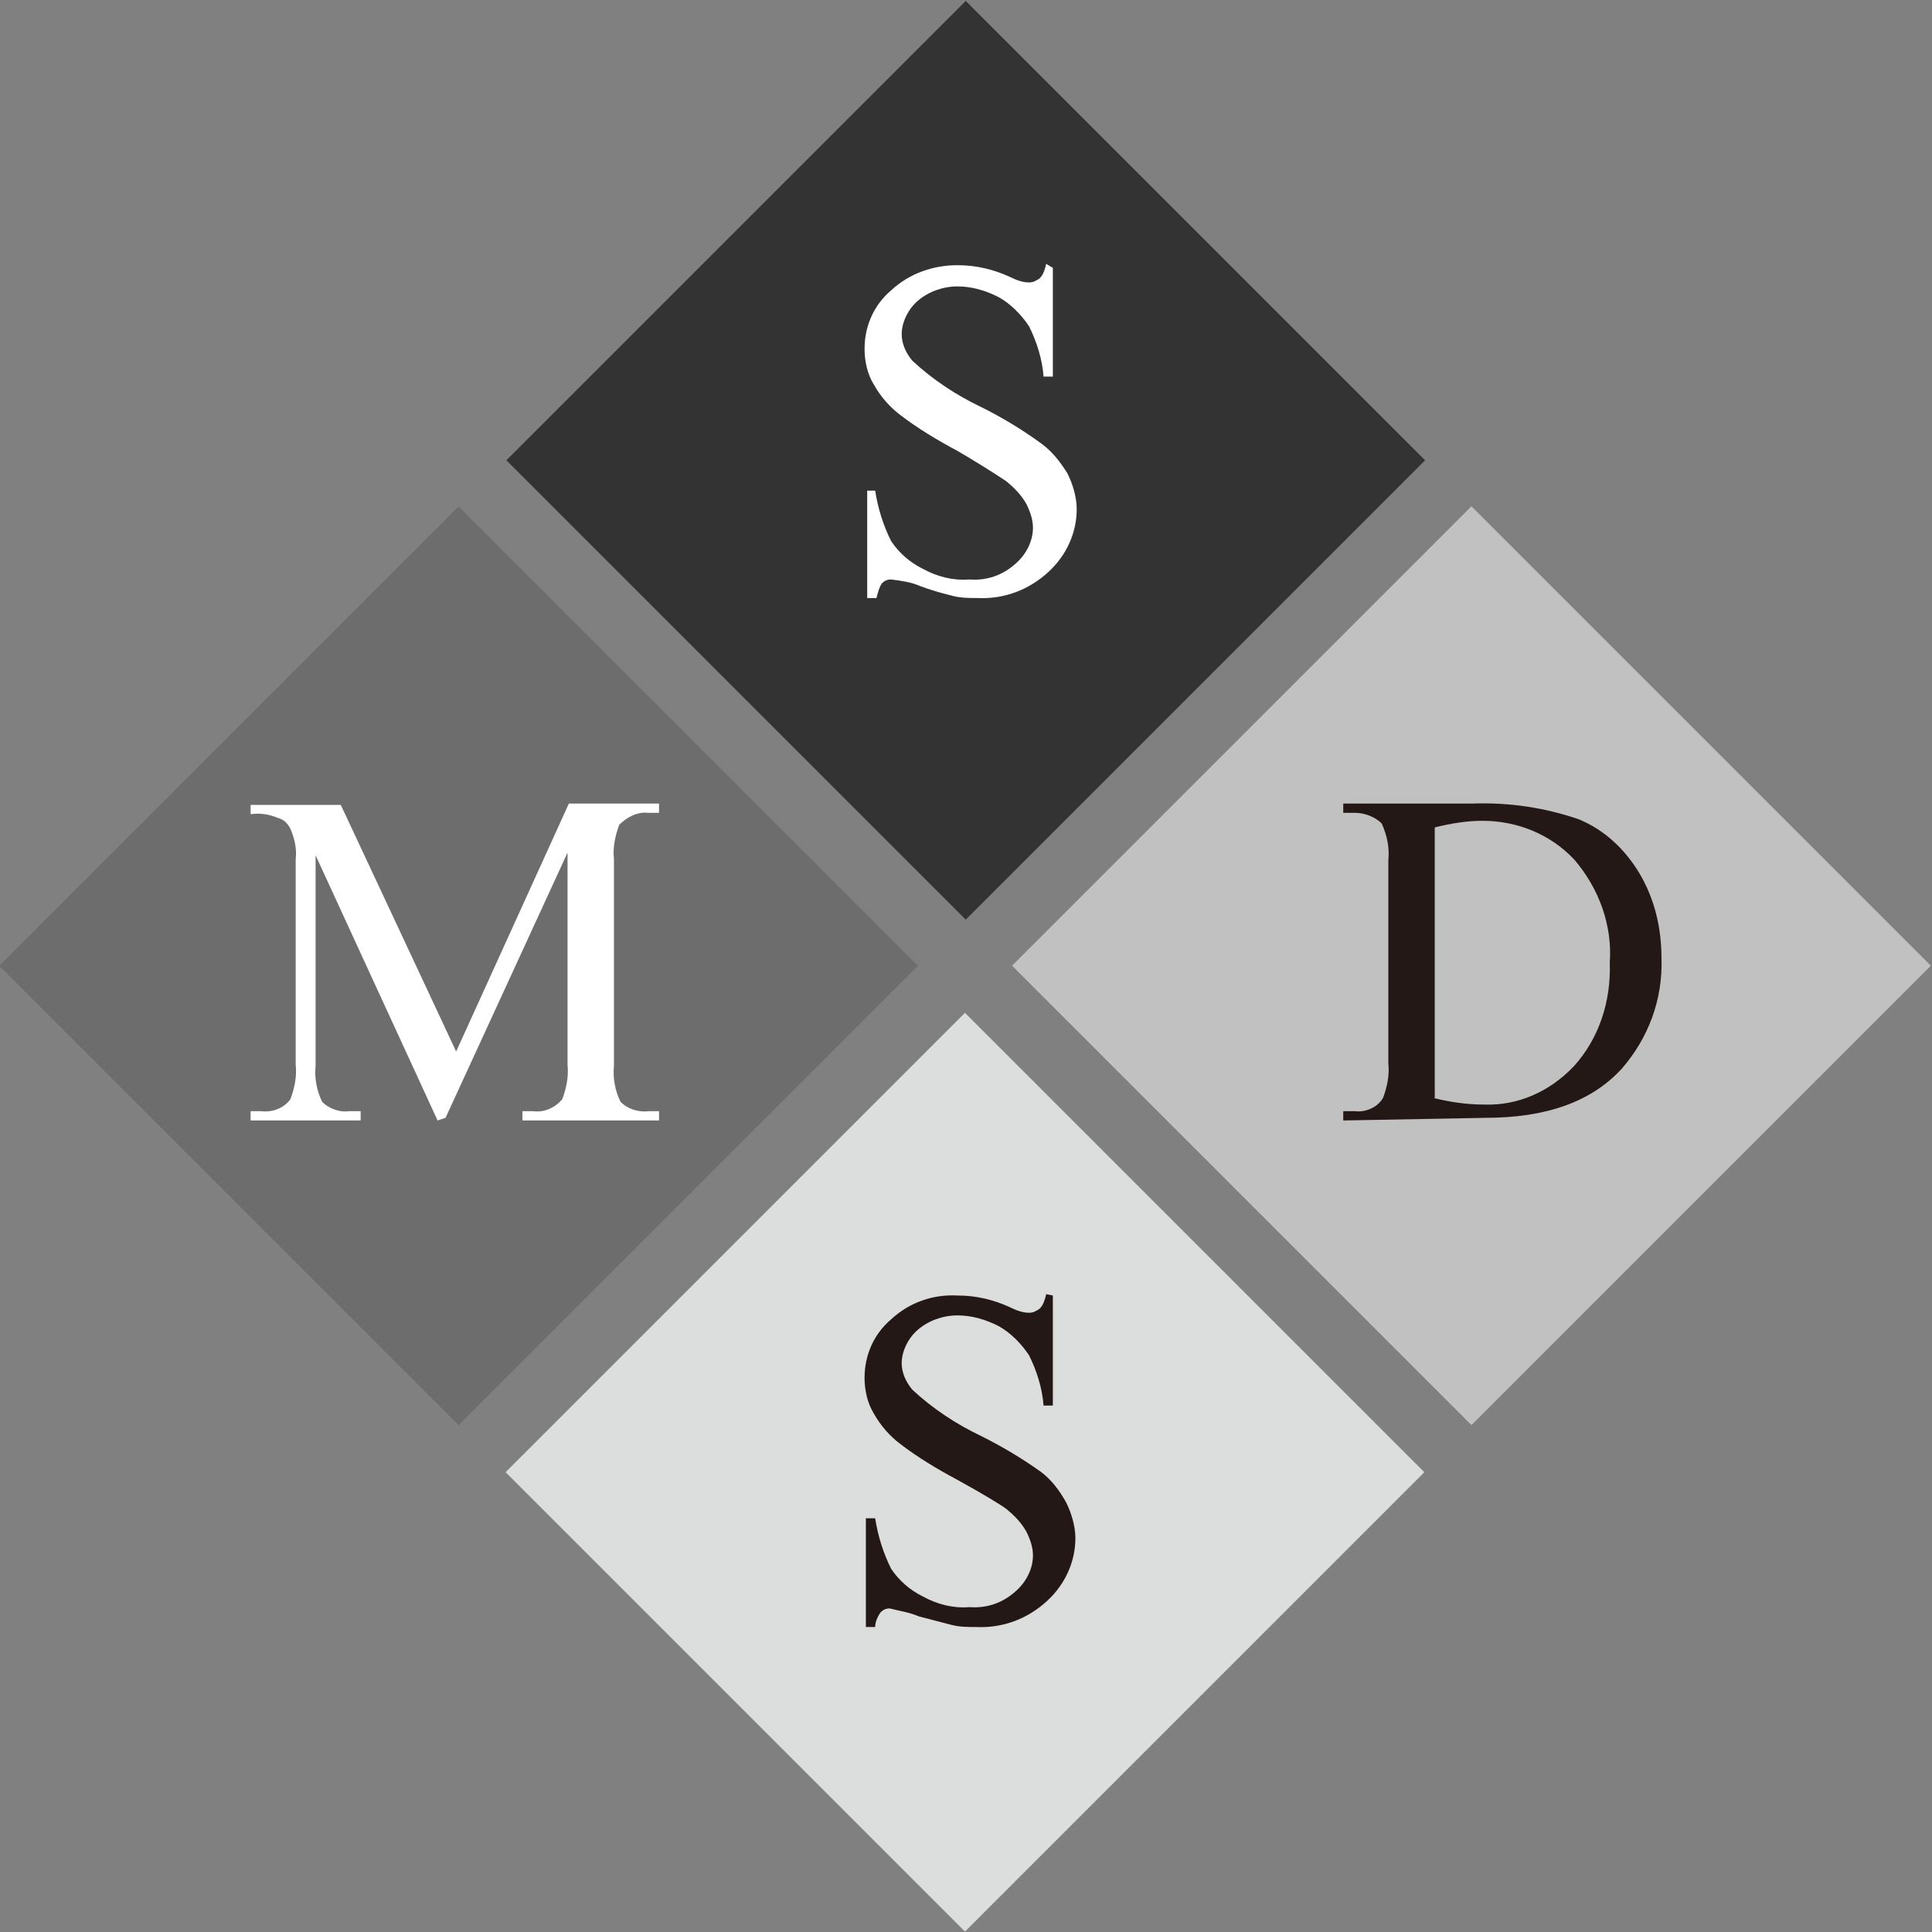
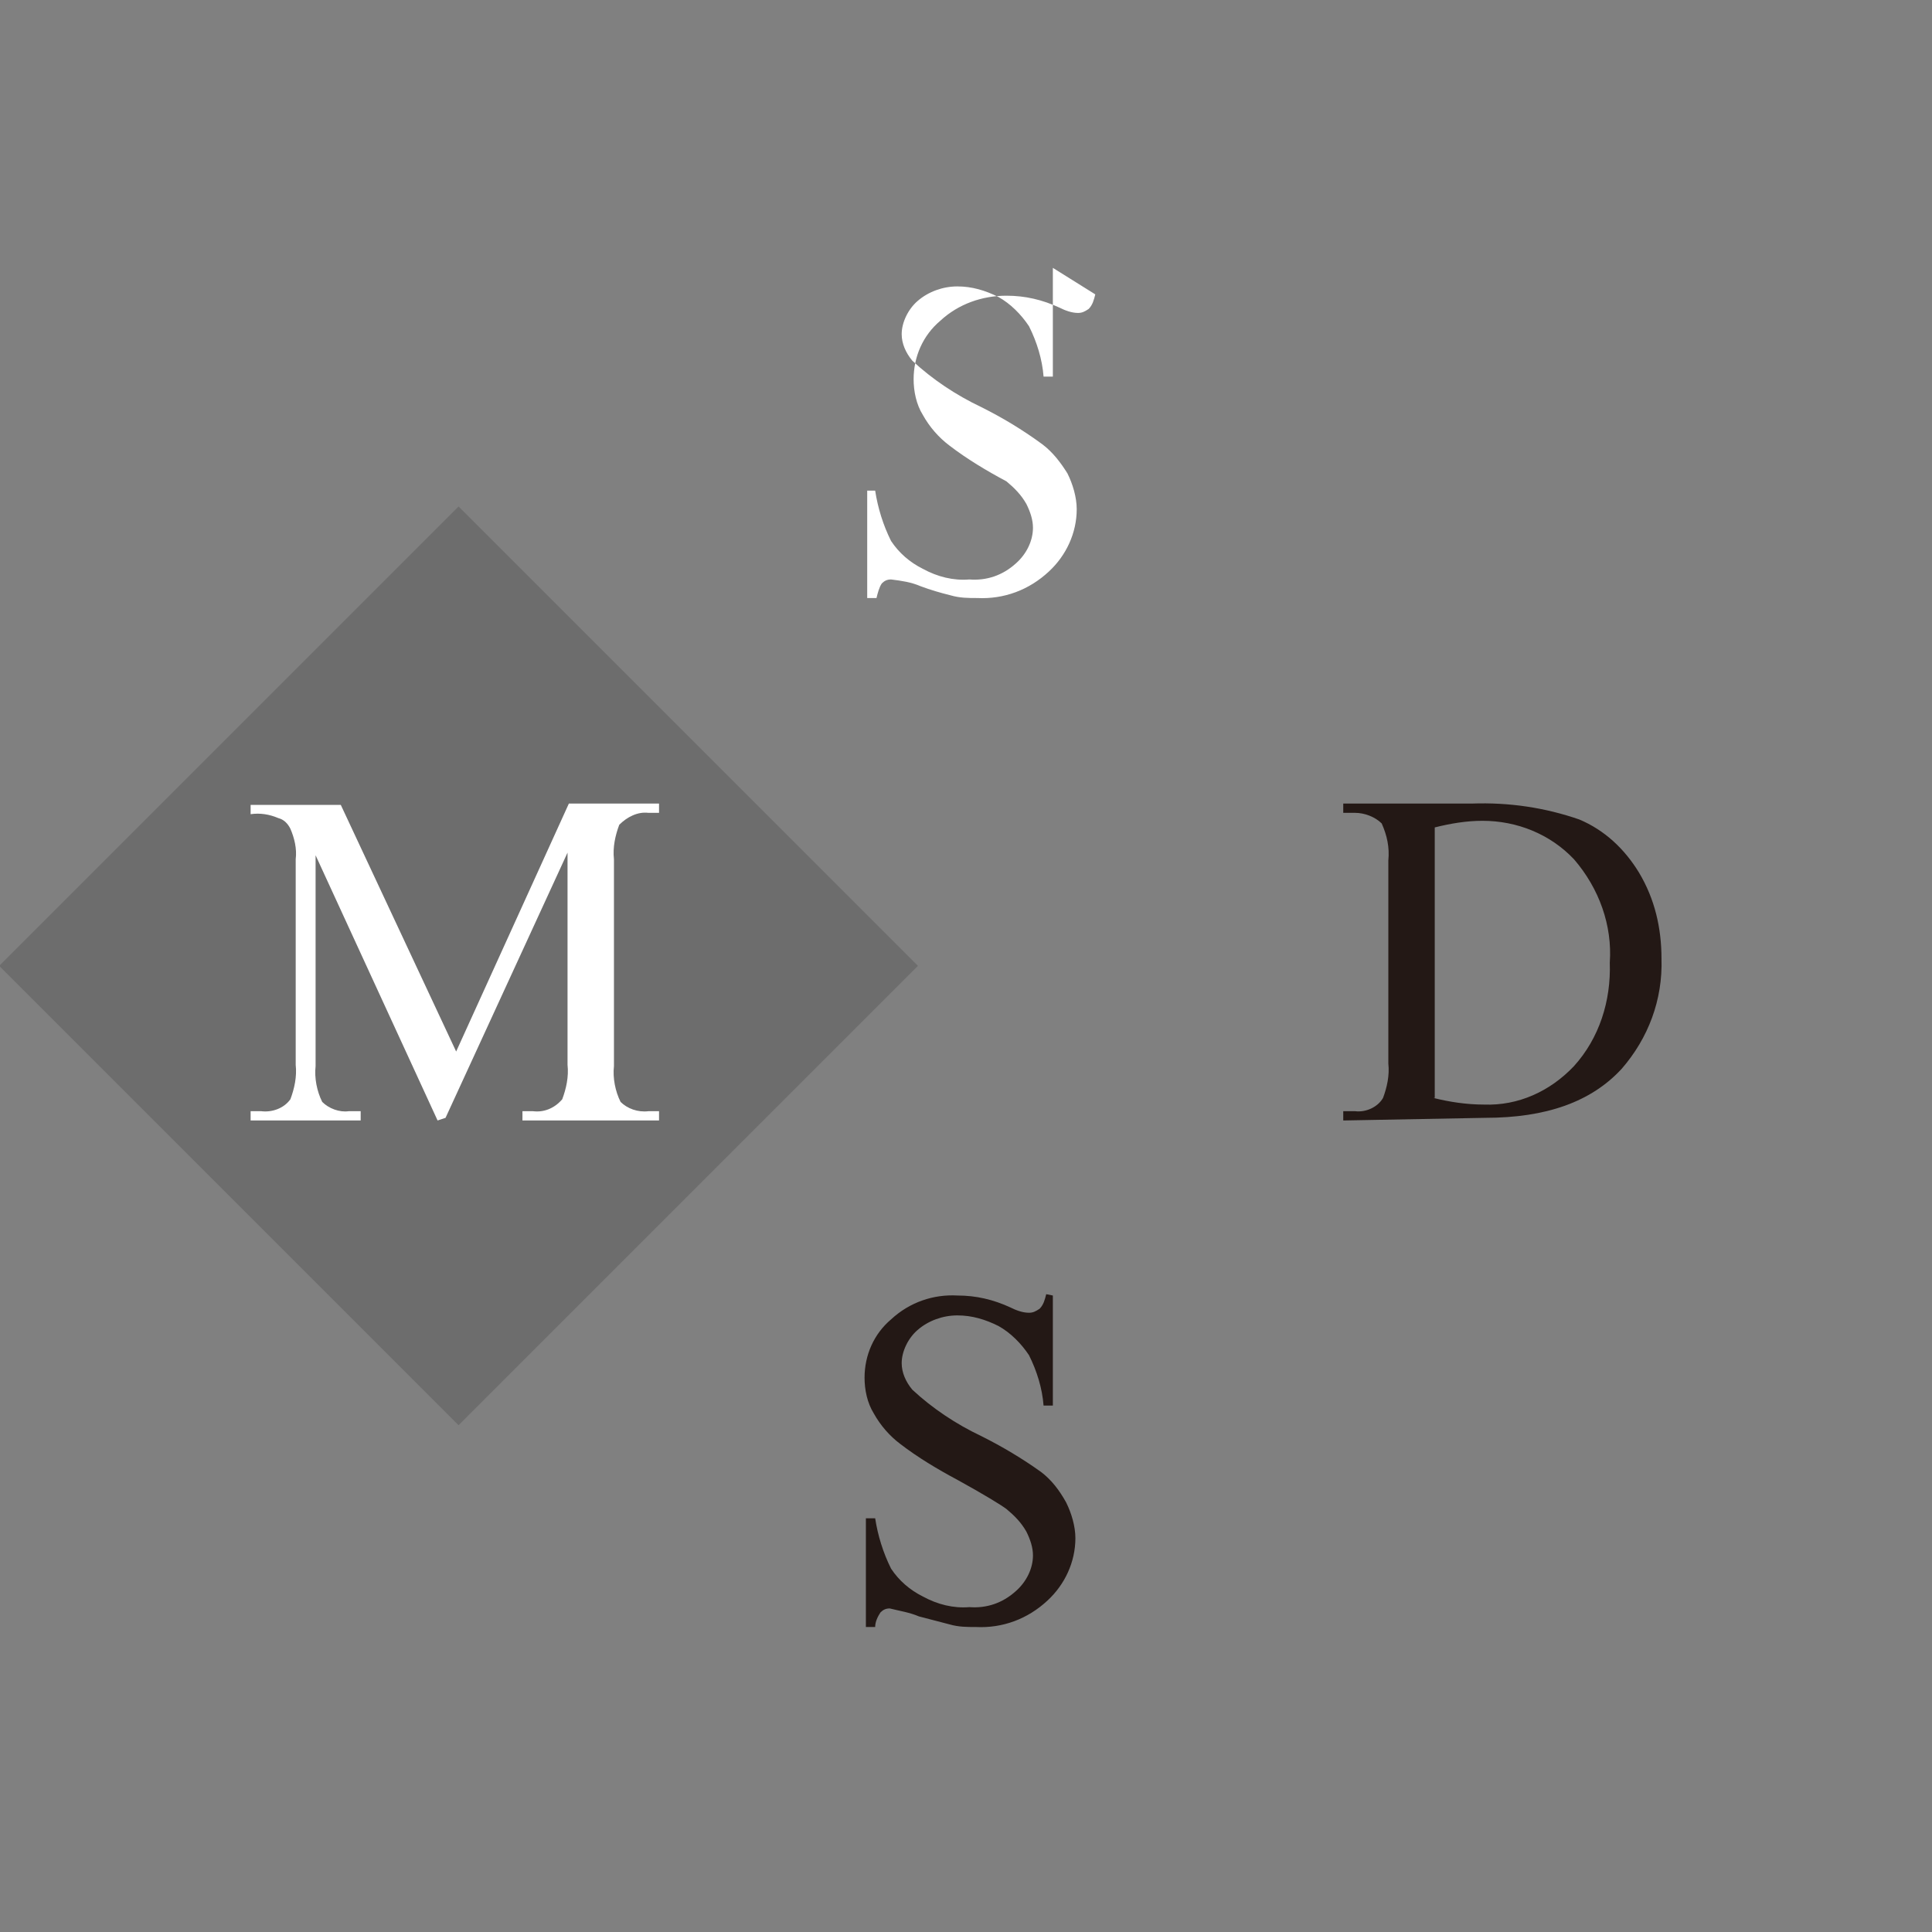
<svg xmlns="http://www.w3.org/2000/svg" version="1.1" id="Layer_1" x="0px" y="0px" viewBox="0 0 145.7 145.7" style="enable-background:new 0 0 145.7 145.7;" xml:space="preserve">
  <rect x="0" y="0" width="145.7" height="145.7" fill="#808080" stroke="none" />
  <style type="text/css">
	.st0{fill:#6D6D6D;}
	.st1{fill:#333333;}
	.st2{fill:#DCDDDD;}
	.st3{fill:#C1C1C1;}
	.st4{fill:#FFFFFF;}
	.st5{fill:#231815;}
</style>
  <title>msds</title>
  <rect x="10.1" y="48.3" transform="matrix(0.707 -0.707 0.707 0.707 -41.348 45.832)" class="st0" width="49" height="49" />
-   <rect x="48.3" y="10.2" transform="matrix(0.707 -0.707 0.707 0.707 -3.172 61.648)" class="st1" width="49" height="49" />
-   <rect x="48.3" y="86.5" transform="matrix(0.707 -0.707 0.707 0.707 -57.174 84.018)" class="st2" width="49" height="49" />
-   <rect x="86.5" y="48.3" transform="matrix(0.707 -0.707 0.707 0.707 -18.978 99.834)" class="st3" width="49" height="49" />
-   <path class="st4" d="M79.4,20.2v8.2h-0.7c-0.1-1.3-0.5-2.6-1.1-3.8c-0.6-0.9-1.4-1.7-2.3-2.2c-1-0.5-2-0.8-3.1-0.8  c-1.1,0-2.2,0.4-3,1.1c-0.7,0.6-1.2,1.6-1.2,2.5c0,0.7,0.3,1.4,0.8,2c1.5,1.4,3.3,2.6,5.2,3.5c1.6,0.8,3.1,1.7,4.6,2.8  c0.8,0.6,1.4,1.4,1.9,2.2c0.4,0.8,0.7,1.8,0.7,2.7c0,1.8-0.8,3.5-2.1,4.7c-1.5,1.4-3.4,2.1-5.4,2c-0.7,0-1.3,0-2-0.2  c-0.8-0.2-1.5-0.4-2.3-0.7c-0.7-0.3-1.4-0.4-2.2-0.5c-0.3,0-0.5,0.1-0.7,0.3c-0.2,0.3-0.3,0.7-0.4,1.1h-0.7V37H66  c0.2,1.3,0.6,2.6,1.2,3.8c0.6,0.9,1.4,1.6,2.4,2.1c1.1,0.6,2.3,0.9,3.5,0.8c1.3,0.1,2.5-0.3,3.5-1.2c0.8-0.7,1.3-1.7,1.3-2.7  c0-0.6-0.2-1.2-0.5-1.8c-0.4-0.7-0.9-1.2-1.5-1.7c-1.2-0.8-2.5-1.6-3.7-2.3c-1.5-0.8-3-1.7-4.3-2.7c-0.8-0.6-1.5-1.4-2-2.3  c-0.5-0.8-0.7-1.8-0.7-2.7c0-1.7,0.7-3.3,2-4.4c1.4-1.3,3.2-1.9,5-1.9c1.4,0,2.7,0.3,4,0.9c0.4,0.2,0.9,0.4,1.4,0.4  c0.3,0,0.5-0.1,0.8-0.3c0.3-0.3,0.4-0.7,0.5-1.1L79.4,20.2z" />
+   <path class="st4" d="M79.4,20.2v8.2h-0.7c-0.1-1.3-0.5-2.6-1.1-3.8c-0.6-0.9-1.4-1.7-2.3-2.2c-1-0.5-2-0.8-3.1-0.8  c-1.1,0-2.2,0.4-3,1.1c-0.7,0.6-1.2,1.6-1.2,2.5c0,0.7,0.3,1.4,0.8,2c1.5,1.4,3.3,2.6,5.2,3.5c1.6,0.8,3.1,1.7,4.6,2.8  c0.8,0.6,1.4,1.4,1.9,2.2c0.4,0.8,0.7,1.8,0.7,2.7c0,1.8-0.8,3.5-2.1,4.7c-1.5,1.4-3.4,2.1-5.4,2c-0.7,0-1.3,0-2-0.2  c-0.8-0.2-1.5-0.4-2.3-0.7c-0.7-0.3-1.4-0.4-2.2-0.5c-0.3,0-0.5,0.1-0.7,0.3c-0.2,0.3-0.3,0.7-0.4,1.1h-0.7V37H66  c0.2,1.3,0.6,2.6,1.2,3.8c0.6,0.9,1.4,1.6,2.4,2.1c1.1,0.6,2.3,0.9,3.5,0.8c1.3,0.1,2.5-0.3,3.5-1.2c0.8-0.7,1.3-1.7,1.3-2.7  c0-0.6-0.2-1.2-0.5-1.8c-0.4-0.7-0.9-1.2-1.5-1.7c-1.5-0.8-3-1.7-4.3-2.7c-0.8-0.6-1.5-1.4-2-2.3  c-0.5-0.8-0.7-1.8-0.7-2.7c0-1.7,0.7-3.3,2-4.4c1.4-1.3,3.2-1.9,5-1.9c1.4,0,2.7,0.3,4,0.9c0.4,0.2,0.9,0.4,1.4,0.4  c0.3,0,0.5-0.1,0.8-0.3c0.3-0.3,0.4-0.7,0.5-1.1L79.4,20.2z" />
  <path class="st5" d="M79.4,97.7v8.3h-0.7c-0.1-1.3-0.5-2.6-1.1-3.8c-0.6-0.9-1.4-1.7-2.3-2.2c-1-0.5-2-0.8-3.1-0.8  c-1.1,0-2.2,0.4-3,1.1c-0.7,0.6-1.2,1.6-1.2,2.5c0,0.7,0.3,1.4,0.8,2c1.5,1.4,3.3,2.6,5.2,3.5c1.6,0.8,3.1,1.7,4.5,2.7  c0.8,0.6,1.4,1.4,1.9,2.3c0.4,0.8,0.7,1.8,0.7,2.7c0,1.8-0.8,3.5-2.1,4.7c-1.5,1.4-3.4,2.1-5.4,2c-0.7,0-1.3,0-2-0.2  c-0.8-0.2-1.5-0.4-2.3-0.6c-0.7-0.3-1.4-0.4-2.2-0.6c-0.3,0-0.5,0.1-0.7,0.3c-0.2,0.3-0.4,0.7-0.4,1.1h-0.7v-8.2H66  c0.2,1.3,0.6,2.6,1.2,3.8c0.6,0.9,1.4,1.6,2.4,2.1c1.1,0.6,2.3,0.9,3.5,0.8c1.3,0.1,2.5-0.3,3.5-1.2c0.8-0.7,1.3-1.7,1.3-2.7  c0-0.6-0.2-1.2-0.5-1.8c-0.4-0.7-0.9-1.2-1.5-1.7c-0.4-0.3-1.7-1.1-3.7-2.2c-1.5-0.8-3-1.7-4.3-2.7c-0.8-0.6-1.5-1.4-2-2.3  c-0.5-0.8-0.7-1.8-0.7-2.7c0-1.7,0.7-3.3,2-4.4c1.4-1.3,3.2-1.9,5-1.8c1.4,0,2.7,0.3,4,0.9c0.4,0.2,0.9,0.4,1.4,0.4  c0.3,0,0.5-0.1,0.8-0.3c0.3-0.3,0.4-0.7,0.5-1.1L79.4,97.7z" />
  <path class="st4" d="M33,84.5l-9.2-20v15.9c-0.1,0.9,0.1,1.9,0.5,2.7c0.5,0.5,1.3,0.8,2,0.7h0.9v0.7h-8.3v-0.7h0.8  c0.8,0.1,1.7-0.2,2.2-0.9c0.3-0.8,0.5-1.7,0.4-2.6V64.8c0.1-0.8-0.1-1.6-0.4-2.3c-0.2-0.4-0.5-0.7-0.9-0.8c-0.7-0.3-1.4-0.4-2.1-0.3  v-0.7h6.8l8.7,18.6l8.5-18.7h6.8v0.7h-0.8c-0.8-0.1-1.6,0.3-2.2,0.9c-0.3,0.8-0.5,1.7-0.4,2.6v15.6c-0.1,0.9,0.1,1.9,0.5,2.7  c0.5,0.5,1.3,0.8,2.1,0.7h0.8v0.7H39.4v-0.7h0.8c0.8,0.1,1.6-0.2,2.2-0.9c0.3-0.8,0.5-1.7,0.4-2.6v-16l-9.2,20L33,84.5z" />
  <path class="st5" d="M101.3,84.5v-0.7h0.9c0.8,0.1,1.7-0.3,2.1-1c0.3-0.8,0.5-1.7,0.4-2.6V64.9c0.1-1-0.1-1.9-0.5-2.8  c-0.5-0.5-1.3-0.8-2-0.8h-0.9v-0.7h9.7c2.8-0.1,5.5,0.3,8.1,1.2c1.9,0.8,3.4,2.2,4.5,4c1.2,2,1.7,4.2,1.7,6.5c0.1,3.1-1,6-3,8.3  c-2.3,2.5-5.7,3.7-10.3,3.7L101.3,84.5z M108.1,82.8c1.2,0.3,2.5,0.5,3.8,0.5c2.6,0.1,5-1,6.8-2.9c1.9-2.1,2.8-4.9,2.7-7.8  c0.2-2.8-0.8-5.6-2.7-7.8c-1.8-1.9-4.3-2.9-6.9-2.9c-1.2,0-2.4,0.2-3.6,0.5V82.8z" />
</svg>